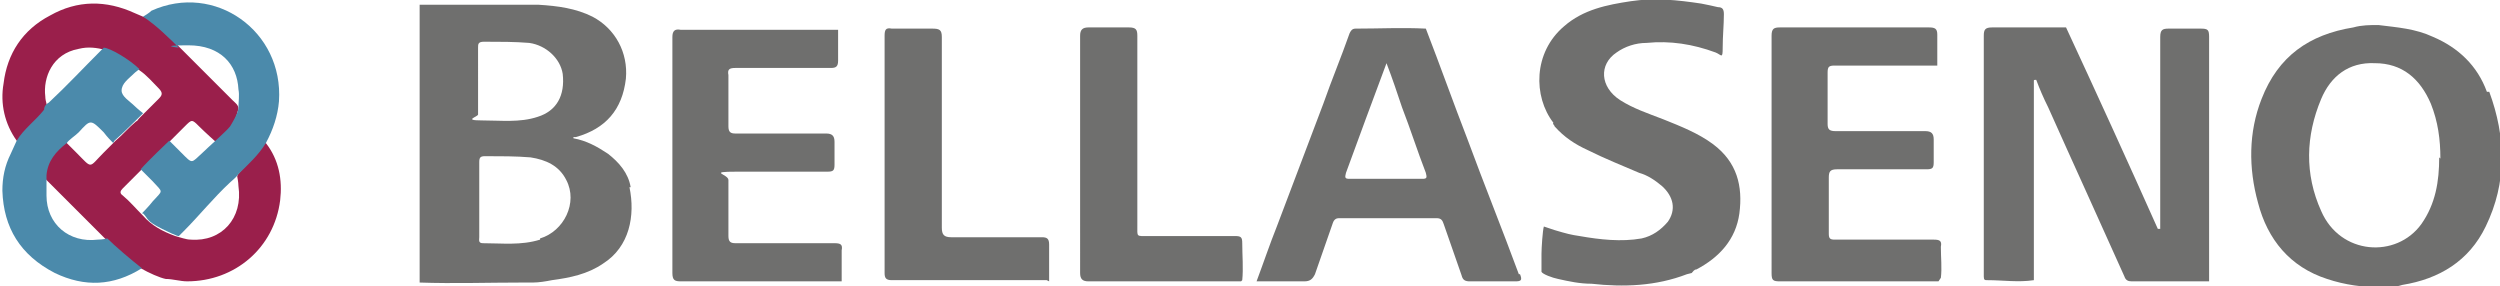
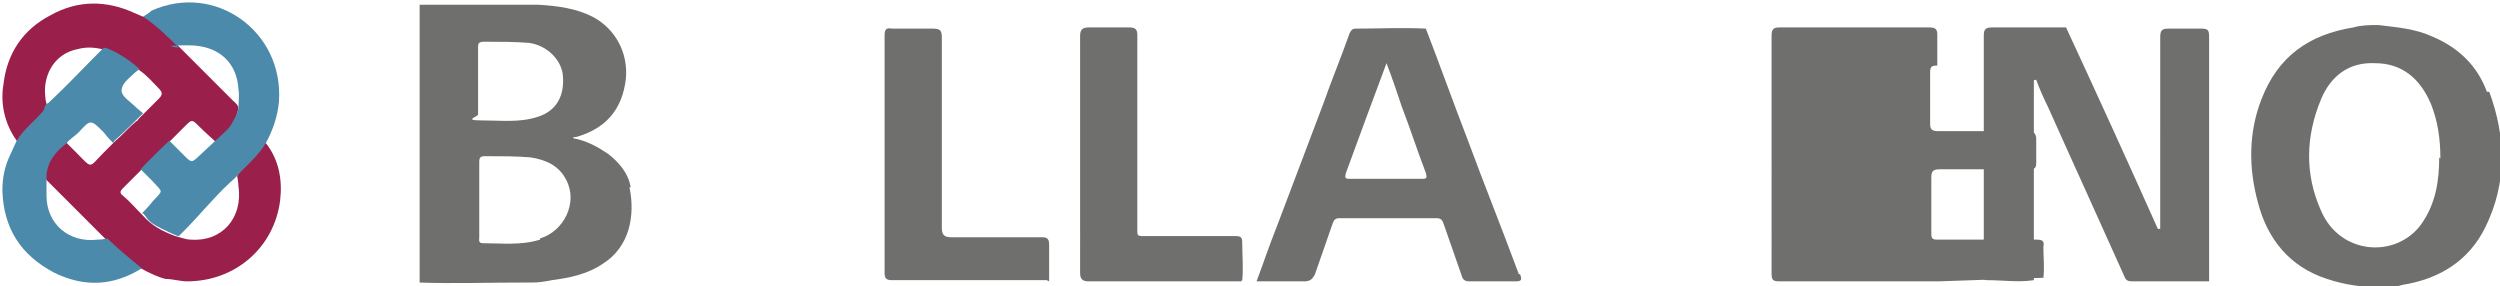
<svg xmlns="http://www.w3.org/2000/svg" id="Layer_1" data-name="Layer 1" width="209.7" height="24" viewBox="0 0 209.7 24">
  <defs>
    <style>
      .cls-1, .cls-2 {
        fill: none;
      }

      .cls-3 {
        fill: #9a1f4b;
      }

      .cls-4 {
        fill: #6f6f6e;
      }

      .cls-5 {
        fill: #4b8aab;
      }

      .cls-2 {
        clip-path: url(#clippath);
      }
    </style>
    <clipPath id="clippath">
      <rect class="cls-1" x=".2" y="0" width="209.5" height="24" />
    </clipPath>
  </defs>
  <g class="cls-2">
    <g>
      <path class="cls-4" d="m104.1,23.6h-12.8c-.5,0-.7-.2-.7-.7V3c0-.5.2-.7.7-.7,1.1,0,2.2,0,3.4,0,.6,0,.7.2.7.7v15.9c0,1-.1.9.9.9h2.4c1.6,0,3.3,0,4.9,0,.5,0,.6.1.6.6,0,1,.1,2.1,0,3.1h0Z" />
      <path class="cls-3" d="m1.4,11.8C.4,10.4,0,8.7.3,7c.3-2.5,1.6-4.5,3.9-5.7C6.5,0,8.9,0,11.3,1.1c.2.1.5.2.7.3.5.1.9.5,1.3.9.5.4.9.9,1.4,1.3,1.6,1.6,3.2,3.2,4.8,4.8.2.2.5.4.5.7-.2,1-.7,1.9-1.4,2.6-.1.1-.3.2-.5.2,0,0-.9-.8-1.4-1.3-.6-.6-.6-.6-1.2,0-.5.5-.9.9-1.4,1.4-.7.7-1.5,1.5-2.2,2.2-.5.5-1.1,1.1-1.6,1.6-.2.2-.3.4,0,.6.6.5,1.1,1.1,1.7,1.7.7.8,1.6,1.3,2.7,1.7.4.1.9.3,1.3.3,2.6.2,4.4-1.8,4-4.5,0-.3-.1-.8-.1-.8,0-.2.3-.4.4-.6.6-.6,1.2-1.2,1.6-1.9.1-.2.2-.3.4-.3,1.1,1.4,1.4,3.1,1.2,4.8-.5,4-3.8,6.8-7.8,6.8-.6,0-1.2-.2-1.8-.2-.5-.1-1.4-.5-2.1-.9-.5-.1-.9-.4-1.2-.8-.5-.5-1-1-1.5-1.4-1.6-1.6-3.2-3.2-4.9-4.9-.2-.2-.4-.4-.6-.6-.1-.2-.1-.3,0-.5.3-.8.7-1.5,1.3-2.1.1-.1.4-.3.6-.3,0,0,.6.6.9.9,1.4,1.4,1,1.3,2.3,0,.3-.3.6-.6,1-1,.6-.5,1.1-1.1,1.7-1.6.2-.1.1-.1.3-.3.4-.4,1.1-1.1,1.6-1.6.3-.3.4-.5,0-.9-.5-.5-1-1.1-1.6-1.5-.9-.7-1.8-1.3-2.8-1.7-.8-.2-1.5-.3-2.3-.1-2.2.4-3,2.4-2.8,4,0,.4.2.8.2,1.2,0,.3-.2.5-.4.6-.6.6-1.2,1.1-1.7,1.8-.1.1-.2.2-.4.2h0Z" />
      <path class="cls-5" d="m11.9,17.9s.6-.6.9-1c.9-1,.9-.7,0-1.7-.4-.4-1-1-1-1,.6-.7,2.4-2.4,2.4-2.4,0,0,.6.6,1,1,1,1,.8.9,1.8,0,.4-.4,2-1.8,2.3-2.2.3-.5.6-1,.7-1.5,0-.6.1-1.1,0-1.6-.1-2.1-1.5-3.7-4.2-3.7s-.8.2-.8.2c-.7-.7-1.9-1.9-3-2.6.3-.2.5-.3.7-.5,5.3-2.4,11.1,1.7,10.7,7.6-.1,1.2-.5,2.4-1.1,3.5-.6,1-1.5,1.8-2.3,2.6-.2.3-.5.5-.7.7-1.4,1.3-2.6,2.8-3.9,4.1-.2.2-.4.4-.4.4,0,0,0,.1-1.4-.6s-1.1-.8-1.6-1.3Z" />
      <path class="cls-4" d="m185.2,23.6h-6.4c-.3,0-.5-.1-.6-.4-2.1-4.7-4.3-9.5-6.4-14.2-.4-.8-.7-1.5-1-2.3-.2,0-.2,0-.2.1v16.7c-1.3.2-2.6,0-3.9,0-.2,0-.3,0-.3-.3V3c0-.5.1-.7.7-.7,2.1,0,4.1,0,6.2,0,2.6,5.6,5.2,11.3,7.7,16.9h.2V3.1c0-.6.2-.7.7-.7.9,0,1.8,0,2.7,0,.6,0,.7.1.7.7v20.5h0Z" />
-       <path class="cls-4" d="m162.6,23.6h-13.3c-.6,0-.7-.1-.7-.7V3c0-.6.2-.7.7-.7,4.2,0,8.3,0,12.5,0,.5,0,.7.1.7.6,0,.9,0,1.8,0,2.6h-8.6c-.5,0-.6.1-.6.6,0,1.4,0,2.9,0,4.3,0,.5.2.6.7.6h7.5c.5,0,.7.2.7.7,0,.6,0,1.3,0,1.9,0,.5-.1.6-.6.6-2.5,0-5,0-7.5,0-.6,0-.7.2-.7.7,0,1.6,0,3.1,0,4.7,0,.4.1.5.5.5h8.3c.5,0,.7.1.6.6,0,.9.1,1.8,0,2.6h0Z" />
-       <path class="cls-4" d="m141.5,23c-2.6,1-5.3,1.1-8,.8-1,0-1.9-.2-2.8-.4-.5-.1-1.3-.4-1.4-.6,0-.4,0-1,0-1.5s.1-2,.2-2.3q.3.1.9.3c1,.3,1.4.4,2.1.5,1.7.3,3.5.5,5.2.2.9-.2,1.6-.7,2.2-1.4.7-1,.5-2.1-.5-3-.6-.5-1.2-.9-1.9-1.1-1.4-.6-2.9-1.2-4.3-1.9-1.1-.5-2-1.1-2.8-2,0-.1-.2-.2-.1-.3-1.7-2.2-1.7-5.9.9-8.1,1.6-1.4,3.6-1.8,5.6-2.1,2-.3,3.9-.1,5.9.2.5.1,1,.2,1.4.3.4,0,.5.2.5.6,0,.9-.1,1.8-.1,2.8s-.1.6-.6.4c-1.9-.7-3.8-1-5.8-.8-.9,0-1.8.3-2.5.8-1.5,1-1.4,2.9.3,4,1.1.7,2.3,1.1,3.6,1.6,1.5.6,3,1.2,4.2,2.1,2,1.5,2.5,3.5,2.2,5.8-.3,2.2-1.7,3.7-3.6,4.7-.2,0-.3.2-.4.3h0Z" />
+       <path class="cls-4" d="m162.6,23.6h-13.3c-.6,0-.7-.1-.7-.7V3c0-.6.2-.7.7-.7,4.2,0,8.3,0,12.5,0,.5,0,.7.1.7.6,0,.9,0,1.8,0,2.6c-.5,0-.6.1-.6.6,0,1.4,0,2.9,0,4.3,0,.5.2.6.7.6h7.5c.5,0,.7.2.7.7,0,.6,0,1.3,0,1.9,0,.5-.1.6-.6.6-2.5,0-5,0-7.5,0-.6,0-.7.2-.7.7,0,1.6,0,3.1,0,4.7,0,.4.1.5.5.5h8.3c.5,0,.7.1.6.6,0,.9.1,1.8,0,2.6h0Z" />
      <path class="cls-4" d="m87.8,23.5c-1.1,0-2.3,0-3.4,0h-9.6c-.5,0-.6-.2-.6-.6V3c0-.5.1-.7.6-.6,1.1,0,2.2,0,3.4,0,.6,0,.8.1.8.7,0,5.3,0,10.6,0,16,0,.6.2.8.8.8,1.7,0,3.4,0,5.2,0,.8,0,1.6,0,2.4,0,.4,0,.6.1.6.6,0,1,0,2.1,0,3.1h0Z" />
-       <path class="cls-4" d="m70.3,2.5c0,.9,0,1.8,0,2.6,0,.5-.2.6-.6.6h-8c-.5,0-.7.1-.6.6,0,1.4,0,2.9,0,4.3,0,.5.2.6.6.6h7.6c.5,0,.7.2.7.7,0,.6,0,1.3,0,1.9,0,.5-.1.6-.6.6-2.5,0-5.1,0-7.6,0s-.7.2-.7.7c0,1.6,0,3.1,0,4.7,0,.5.2.6.6.6h8.3c.5,0,.7.1.6.6,0,.9,0,1.7,0,2.6-.2,0-.4,0-.6,0h-12.9c-.5,0-.7-.1-.7-.7V3.1c0-.5.2-.7.7-.6,4.1,0,8.2,0,12.3,0s.5,0,.8,0h0Z" />
      <path class="cls-5" d="m9.5,12c-.2-.2-.5-.5-.8-.9-1.1-1.1-1.1-1.1-2.1,0-.3.3-.8.6-1,.9-.9.7-1.6,1.5-1.7,2.7,0,.6,0,1.1,0,1.7,0,2.4,1.9,4,4.3,3.7.4,0,.8-.1.8-.1.6.6,2,1.8,2.9,2.5-2.4,1.5-4.8,1.6-7.3.4C1.7,21.4.3,19.1.2,16c0-1.1.2-2.1.7-3.1.2-.4.3-.7.5-1.1.6-1,1.6-1.7,2.3-2.6,0-.3.2-.5.4-.6,1.5-1.4,2.9-2.9,4.4-4.4.2-.2.1-.1.2-.2.5,0,2.2,1,3,1.8,0,0-.3.2-.5.4-.4.4-1,.8-1,1.4,0,.5.7.9,1.1,1.3.2.2.7.6.7.6,0,0-1.8,1.8-2.4,2.3Z" />
      <path class="cls-4" d="m127.4,23c-1.4-3.8-2.9-7.5-4.3-11.3-1.2-3.1-2.3-6.2-3.5-9.3-2-.1-3.9,0-5.9,0-.3,0-.4.2-.5.4-.7,2-1.5,3.9-2.2,5.9-1.3,3.4-2.6,6.9-3.9,10.3-.6,1.5-1.1,3-1.7,4.6,1.4,0,2.7,0,4,0,.5,0,.7-.2.9-.6.5-1.4,1-2.9,1.5-4.3.1-.3.3-.4.5-.4h2.7c1.8,0,3.7,0,5.5,0,.4,0,.5.2.6.5.5,1.4,1,2.9,1.5,4.3.1.4.3.5.7.5,1.3,0,2.5,0,3.8,0,.5,0,.6-.1.4-.6h0Zm-8.1-8h-6.1c-.4,0-.4-.1-.3-.5,1.1-3,2.2-6,3.4-9.2.5,1.3.9,2.5,1.3,3.7.7,1.8,1.3,3.7,2,5.5.1.4.1.5-.3.5h0Z" />
      <path class="cls-4" d="m208.6,7.7c-.8-2.2-2.4-3.7-4.5-4.6-1.5-.7-3-.8-4.6-1-.7,0-1.4,0-2.1.2-3.7.6-6.3,2.4-7.7,6-1.1,2.8-1.1,5.8-.3,8.7.8,3.1,2.7,5.4,5.8,6.4,1.5.5,3,.7,4.6.7.5,0,1.1,0,1.7-.2,3.1-.5,5.6-2,7-4.9,1.8-3.7,1.7-7.5.3-11.3h0Zm-4,5.5c0,2-.3,3.9-1.5,5.6-2.1,2.9-6.8,2.6-8.4-1.1-1.4-3.1-1.3-6.3,0-9.4.8-1.9,2.3-3.1,4.5-3,2.3,0,3.8,1.3,4.7,3.4.6,1.5.8,3,.8,4.6h0Z" />
      <path class="cls-4" d="m52.9,15.7c-.2-1.2-1-2.1-1.9-2.8-.9-.6-1.8-1.1-2.9-1.3,0,0,0,0,0-.1,0,0,.1,0,.2,0,2.5-.7,3.9-2.3,4.2-4.9.2-2.2-.9-4.2-2.8-5.2-1.4-.7-2.9-.9-4.5-1h-10c0,.2,0,.4,0,.6v22.2c0,.2,0,.3,0,.5h0c2.9.1,5.7,0,8.6,0h.9c.5,0,1.1-.1,1.6-.2,1.5-.2,3-.5,4.3-1.4,2.2-1.4,2.7-4,2.2-6.4h0Zm-12.3-12.2c1.3,0,2.6,0,3.8.1,1.4.2,2.6,1.3,2.8,2.6.2,1.8-.5,3.1-2.1,3.6-1.5.5-3.1.3-4.7.3s-.3-.3-.3-.5V4c0-.3,0-.5.5-.5h0Zm4.7,16.6c-1.6.5-3.2.3-4.8.3-.4,0-.3-.3-.3-.5v-6.3c0-.4.1-.5.5-.5,1.3,0,2.6,0,3.8.1,1.3.2,2.4.7,3,1.9,1,1.9-.2,4.3-2.2,4.9h0Z" />
    </g>
  </g>
</svg>